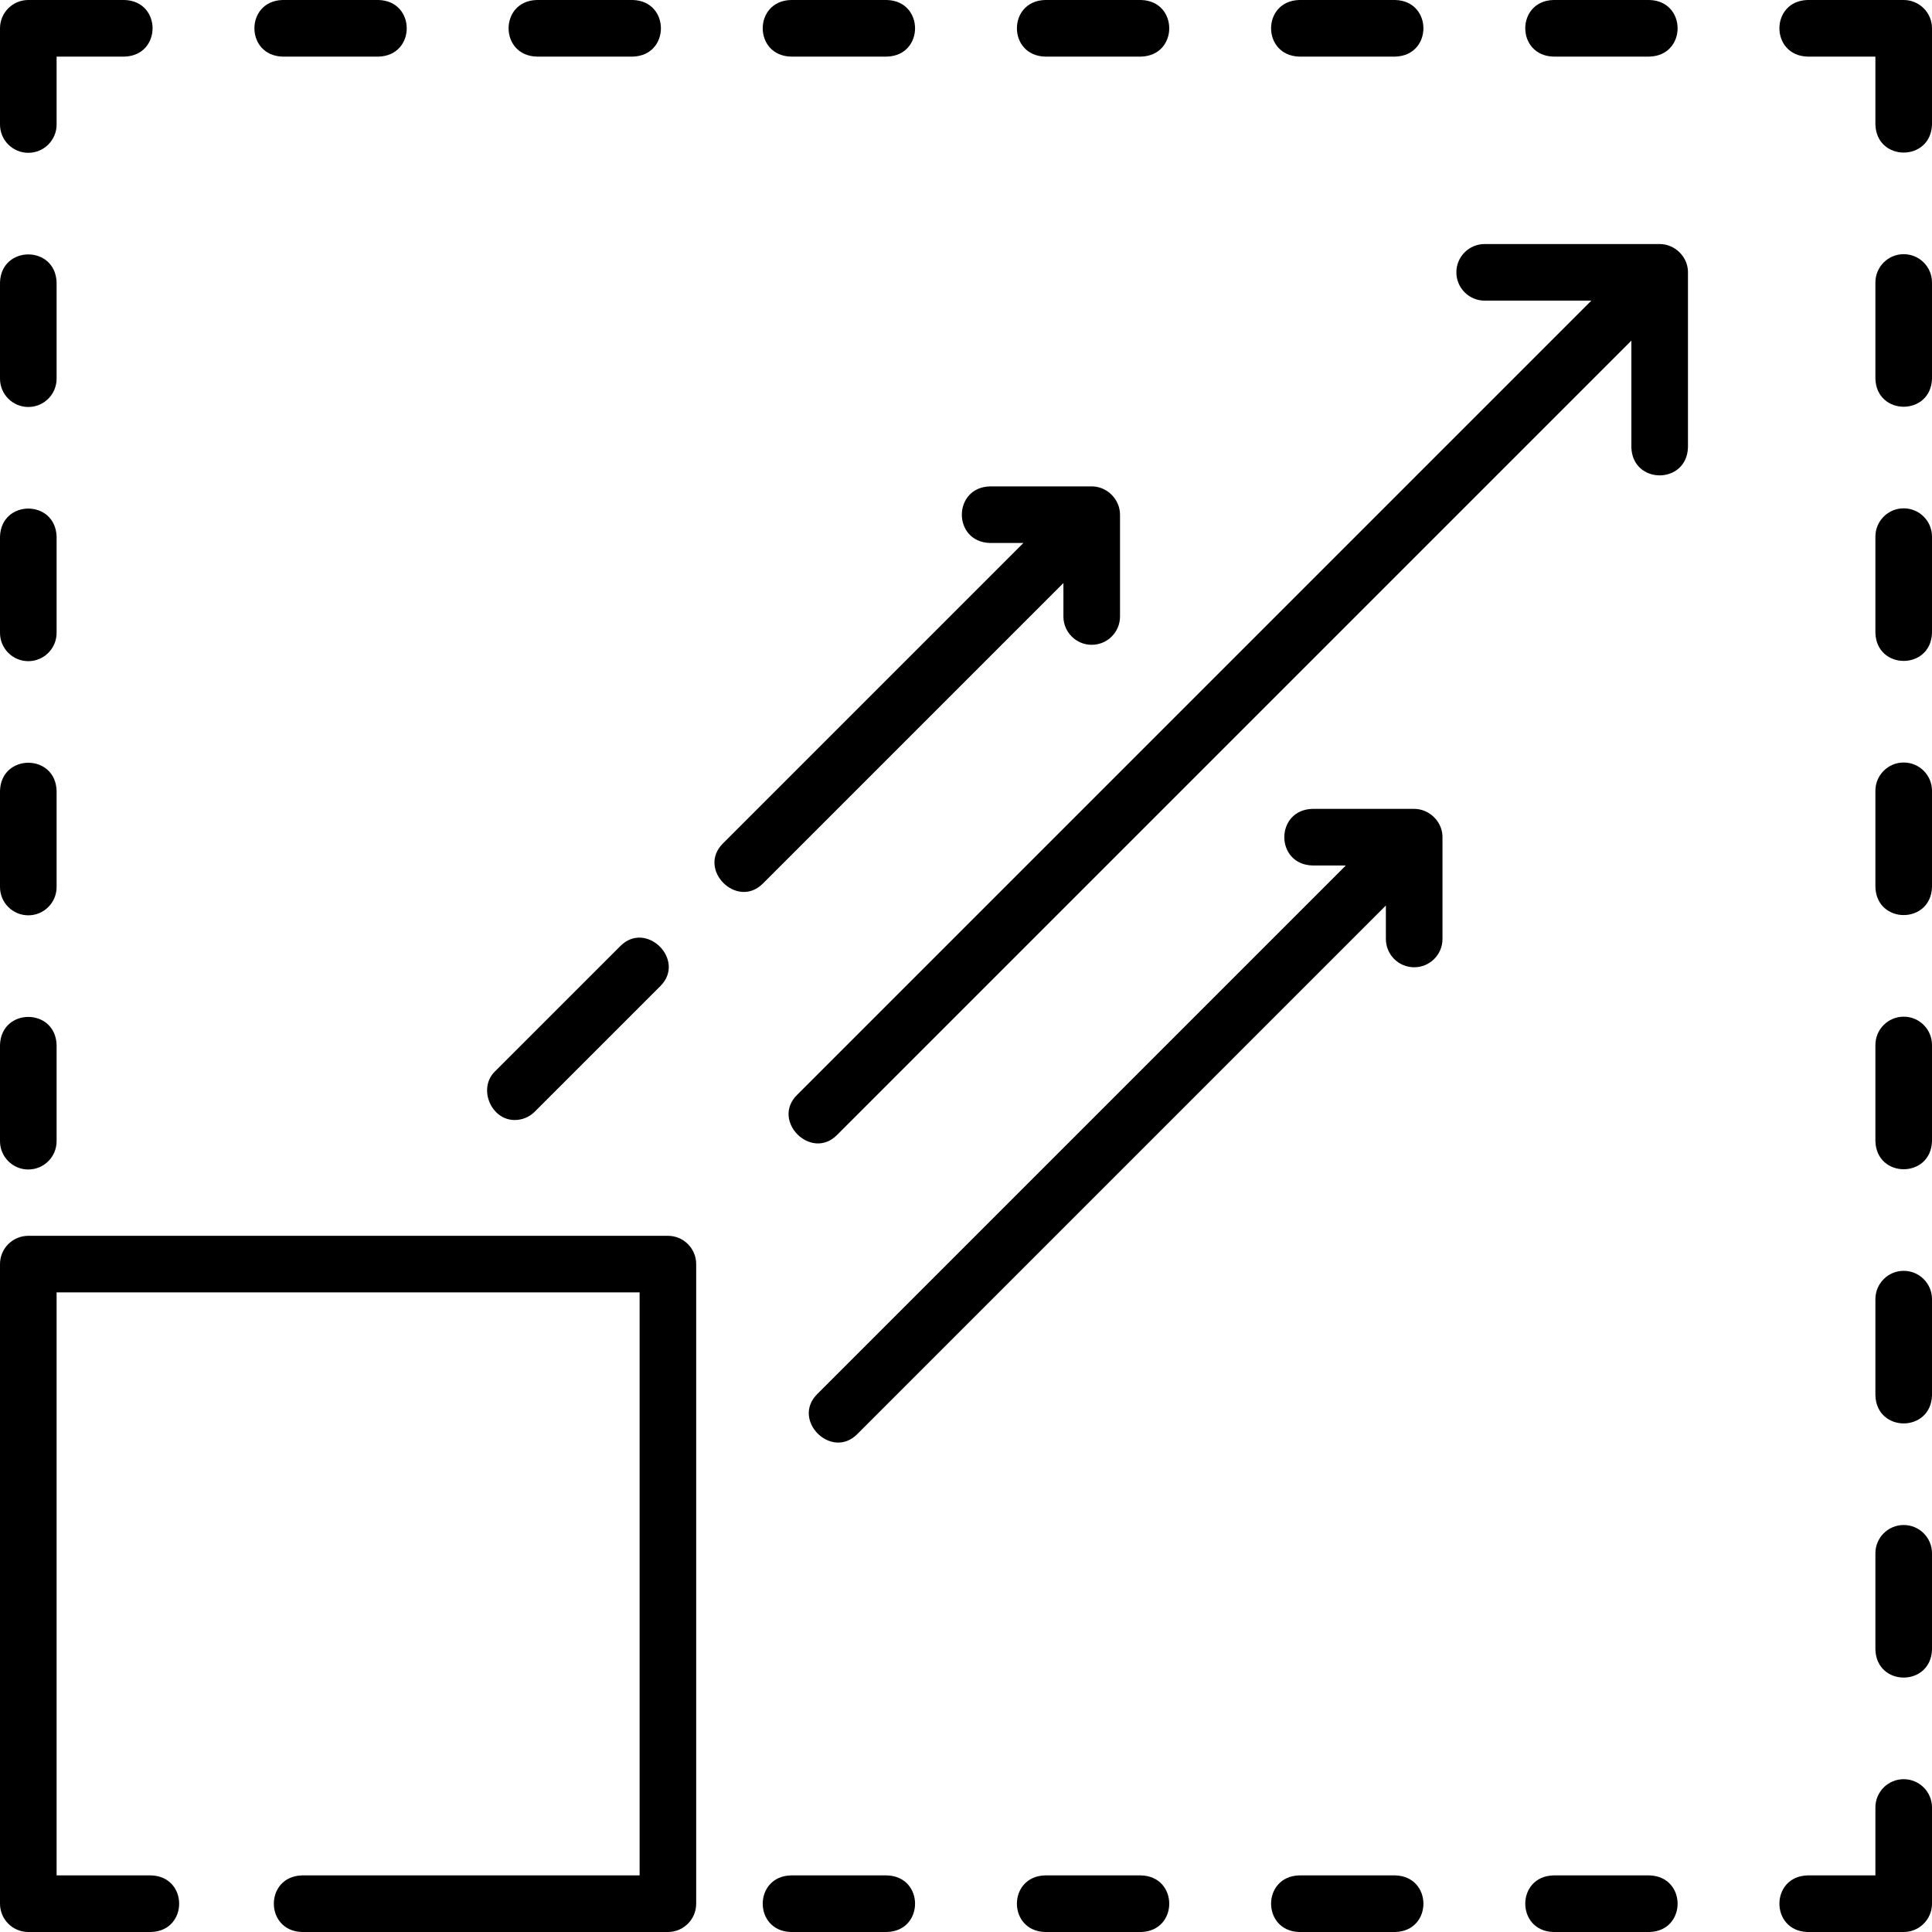
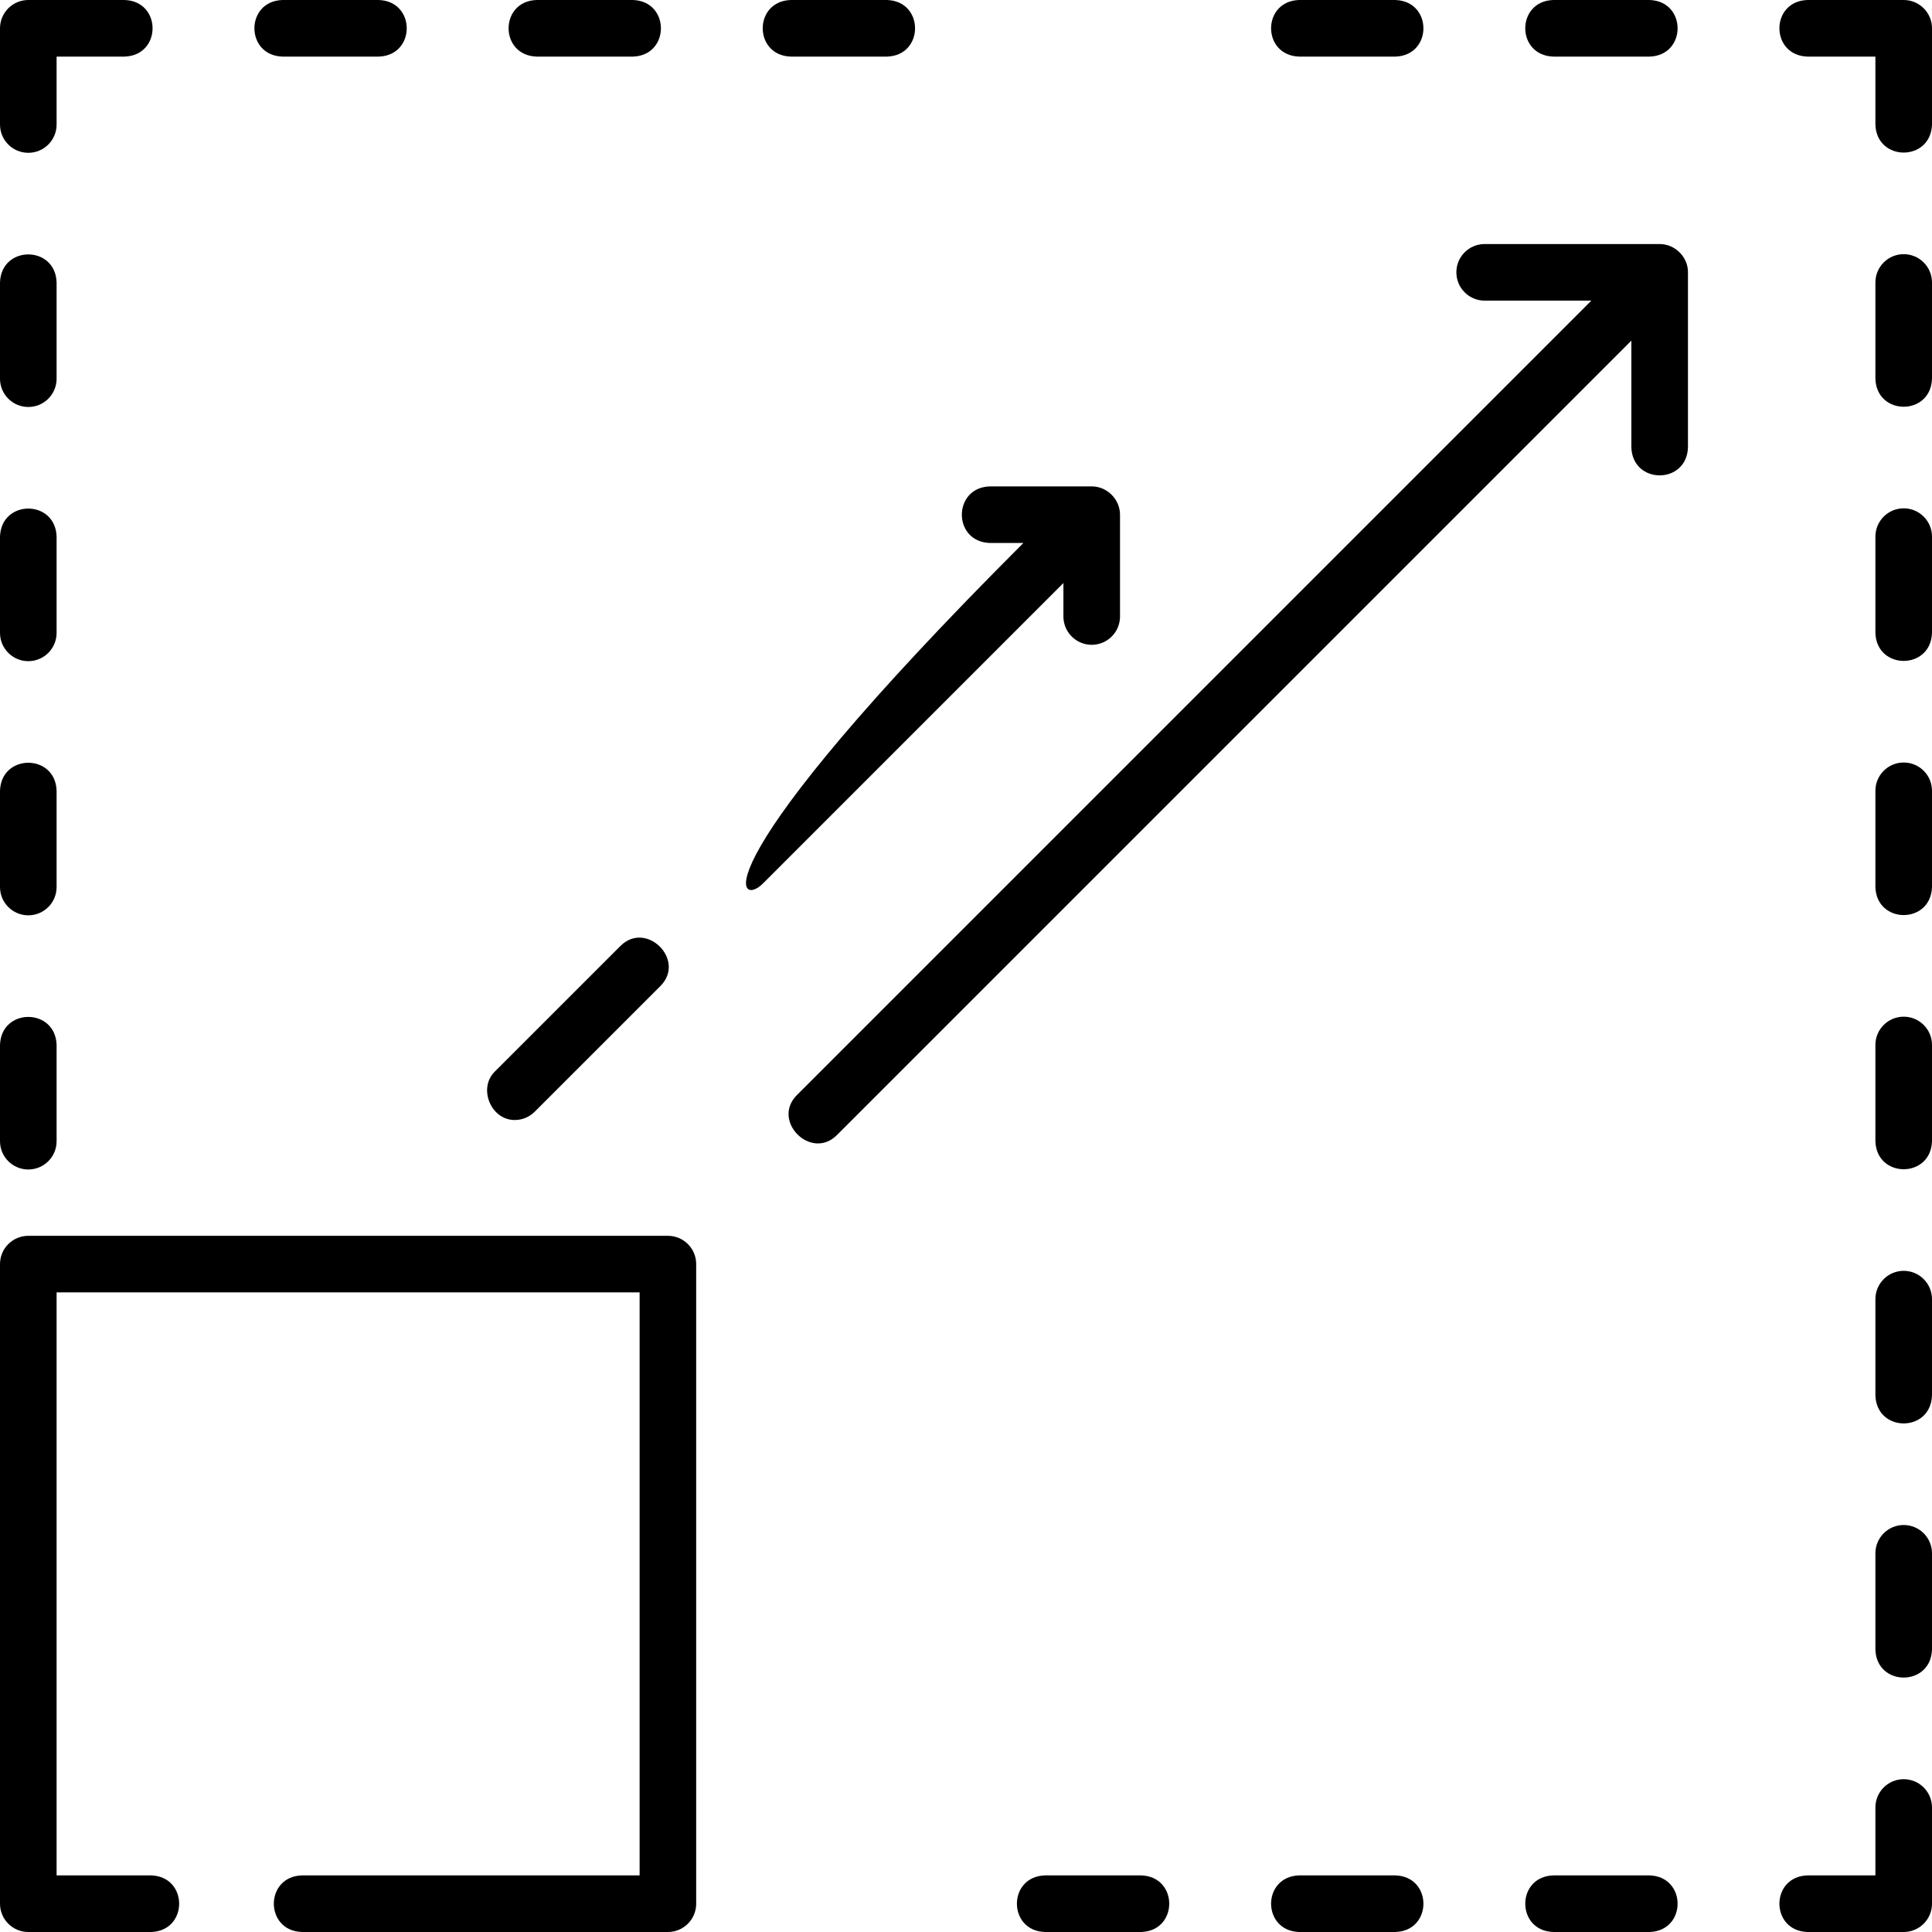
<svg xmlns="http://www.w3.org/2000/svg" width="64" height="64" viewBox="0 0 64 64" fill="none">
  <g clip-path="url(#clip0_725_284)">
    <path d="M51.456 1.875H54.643C55.883 1.837 55.882 0.038 54.643 0H51.456C50.216 0.038 50.217 1.837 51.456 1.875Z" fill="black" />
    <path d="M43.036 1.875H46.223C47.463 1.837 47.462 0.038 46.223 0H43.036C41.796 0.038 41.797 1.837 43.036 1.875Z" fill="black" />
-     <path d="M34.616 1.875H37.803C39.043 1.837 39.042 0.038 37.803 0H34.616C33.376 0.038 33.377 1.837 34.616 1.875Z" fill="black" />
    <path d="M26.196 1.875H29.383C30.623 1.837 30.622 0.038 29.383 0H26.196C24.956 0.038 24.957 1.837 26.196 1.875Z" fill="black" />
    <path d="M17.777 1.875H20.965C22.204 1.837 22.203 0.038 20.965 0H17.777C16.538 0.038 16.538 1.837 17.777 1.875Z" fill="black" />
    <path d="M9.357 1.875H12.544C13.784 1.837 13.783 0.038 12.544 0H9.357C8.118 0.038 8.118 1.837 9.357 1.875Z" fill="black" />
    <path d="M0.938 38.741C1.455 38.741 1.875 38.321 1.875 37.804V34.616C1.837 33.377 0.038 33.377 0 34.616V37.804C0 38.321 0.42 38.741 0.938 38.741Z" fill="black" />
    <path d="M0.938 30.321C1.455 30.321 1.875 29.902 1.875 29.384V26.196C1.837 24.957 0.038 24.958 0 26.196V29.384C0 29.902 0.42 30.321 0.938 30.321Z" fill="black" />
    <path d="M0.938 21.902C1.455 21.902 1.875 21.482 1.875 20.964V17.777C1.837 16.537 0.038 16.538 0 17.777V20.964C0 21.482 0.42 21.902 0.938 21.902Z" fill="black" />
    <path d="M0.938 13.482C1.455 13.482 1.875 13.062 1.875 12.544V9.357C1.837 8.118 0.038 8.118 0 9.357V12.544C0 13.062 0.42 13.482 0.938 13.482Z" fill="black" />
    <path d="M0.938 5.062C1.455 5.062 1.875 4.643 1.875 4.125V1.875H4.125C5.364 1.837 5.364 0.038 4.125 0H0.938C0.42 0 0 0.42 0 0.938V4.125C0 4.643 0.42 5.062 0.938 5.062Z" fill="black" />
-     <path d="M29.383 62.125H26.196C24.956 62.163 24.957 63.962 26.196 64H29.383C30.623 63.962 30.622 62.163 29.383 62.125Z" fill="black" />
    <path d="M37.803 62.125H34.616C33.376 62.163 33.377 63.962 34.616 64H37.803C39.043 63.962 39.042 62.163 37.803 62.125Z" fill="black" />
    <path d="M46.223 62.125H43.036C41.796 62.163 41.797 63.962 43.036 64H46.223C47.463 63.962 47.462 62.163 46.223 62.125Z" fill="black" />
    <path d="M54.643 62.125H51.456C50.216 62.163 50.217 63.962 51.456 64H54.643C55.883 63.962 55.882 62.163 54.643 62.125Z" fill="black" />
    <path d="M63.062 58.938C62.544 58.938 62.125 59.357 62.125 59.875V62.125H59.875C58.635 62.163 58.636 63.962 59.875 64H63.062C63.58 64 64 63.58 64 63.062V59.875C64 59.357 63.58 58.938 63.062 58.938Z" fill="black" />
    <path d="M22.125 40.938H0.938C0.42 40.938 0 41.357 0 41.875V63.062C0 63.58 0.42 64 0.938 64H5.006C6.245 63.962 6.244 62.163 5.006 62.125H1.875V42.812H21.188V62.125H10.001C8.761 62.163 8.762 63.962 10.001 64H22.125C22.643 64 23.062 63.58 23.062 63.062V41.875C23.062 41.357 22.643 40.938 22.125 40.938Z" fill="black" />
    <path d="M63.062 50.518C62.545 50.518 62.125 50.937 62.125 51.455V54.643C62.163 55.882 63.962 55.881 64 54.643V51.455C64 50.937 63.58 50.518 63.062 50.518Z" fill="black" />
    <path d="M63.062 42.098C62.545 42.098 62.125 42.518 62.125 43.036V46.223C62.163 47.463 63.962 47.462 64 46.223V43.036C64 42.518 63.58 42.098 63.062 42.098Z" fill="black" />
    <path d="M63.062 33.679C62.545 33.679 62.125 34.098 62.125 34.616V37.804C62.163 39.043 63.962 39.042 64 37.804V34.616C64 34.098 63.58 33.679 63.062 33.679Z" fill="black" />
    <path d="M63.062 25.259C62.545 25.259 62.125 25.678 62.125 26.196V29.384C62.163 30.623 63.962 30.622 64 29.384V26.196C64 25.678 63.58 25.259 63.062 25.259Z" fill="black" />
    <path d="M63.062 16.839C62.545 16.839 62.125 17.259 62.125 17.777V20.964C62.163 22.204 63.962 22.203 64 20.964V17.777C64 17.259 63.58 16.839 63.062 16.839Z" fill="black" />
    <path d="M63.062 8.42C62.545 8.42 62.125 8.839 62.125 9.357V12.545C62.163 13.784 63.962 13.783 64 12.545V9.357C64 8.839 63.58 8.42 63.062 8.42Z" fill="black" />
    <path d="M63.062 0H59.875C58.635 0.038 58.636 1.837 59.875 1.875H62.125V4.125C62.163 5.364 63.962 5.364 64 4.125V0.938C64 0.42 63.58 0 63.062 0Z" fill="black" />
    <path d="M55.915 8.974C55.893 8.486 55.471 8.084 54.979 8.084H49.182C48.664 8.084 48.244 8.503 48.244 9.021C48.244 9.539 48.664 9.959 49.182 9.959H52.715L26.399 36.275C25.542 37.132 26.868 38.458 27.725 37.6L54.041 11.284V14.818C54.079 16.057 55.878 16.057 55.916 14.818V9.024C55.916 9.007 55.916 8.99 55.915 8.974Z" fill="black" />
-     <path d="M35.227 19.313V20.423C35.227 20.94 35.647 21.36 36.164 21.36C36.682 21.36 37.102 20.94 37.102 20.423V17.052C37.103 16.545 36.678 16.112 36.164 16.112H32.792C31.553 16.15 31.552 17.949 32.792 17.987H33.901L23.944 27.944C23.087 28.801 24.413 30.127 25.27 29.27L35.227 19.313Z" fill="black" />
+     <path d="M35.227 19.313V20.423C35.227 20.94 35.647 21.36 36.164 21.36C36.682 21.36 37.102 20.94 37.102 20.423V17.052C37.103 16.545 36.678 16.112 36.164 16.112H32.792C31.553 16.15 31.552 17.949 32.792 17.987H33.901C23.087 28.801 24.413 30.127 25.27 29.27L35.227 19.313Z" fill="black" />
    <path d="M17.05 37.102C17.29 37.102 17.53 37.01 17.713 36.827L21.877 32.663C22.734 31.806 21.409 30.48 20.552 31.337L16.387 35.501C15.831 36.058 16.263 37.102 17.05 37.102Z" fill="black" />
-     <path d="M47.783 27.685C47.76 27.196 47.335 26.795 46.847 26.795H43.474C42.235 26.833 42.235 28.632 43.474 28.67H44.583L27.069 46.184C26.212 47.041 27.538 48.367 28.395 47.51L45.909 29.996V31.105C45.909 31.623 46.329 32.042 46.846 32.042C47.364 32.042 47.784 31.623 47.784 31.105V27.735C47.784 27.718 47.784 27.701 47.783 27.685Z" fill="black" />
  </g>
  <defs>
    <clipPath id="clip0_725_284">
      <rect width="64" height="64" fill="white" />
    </clipPath>
  </defs>
</svg>